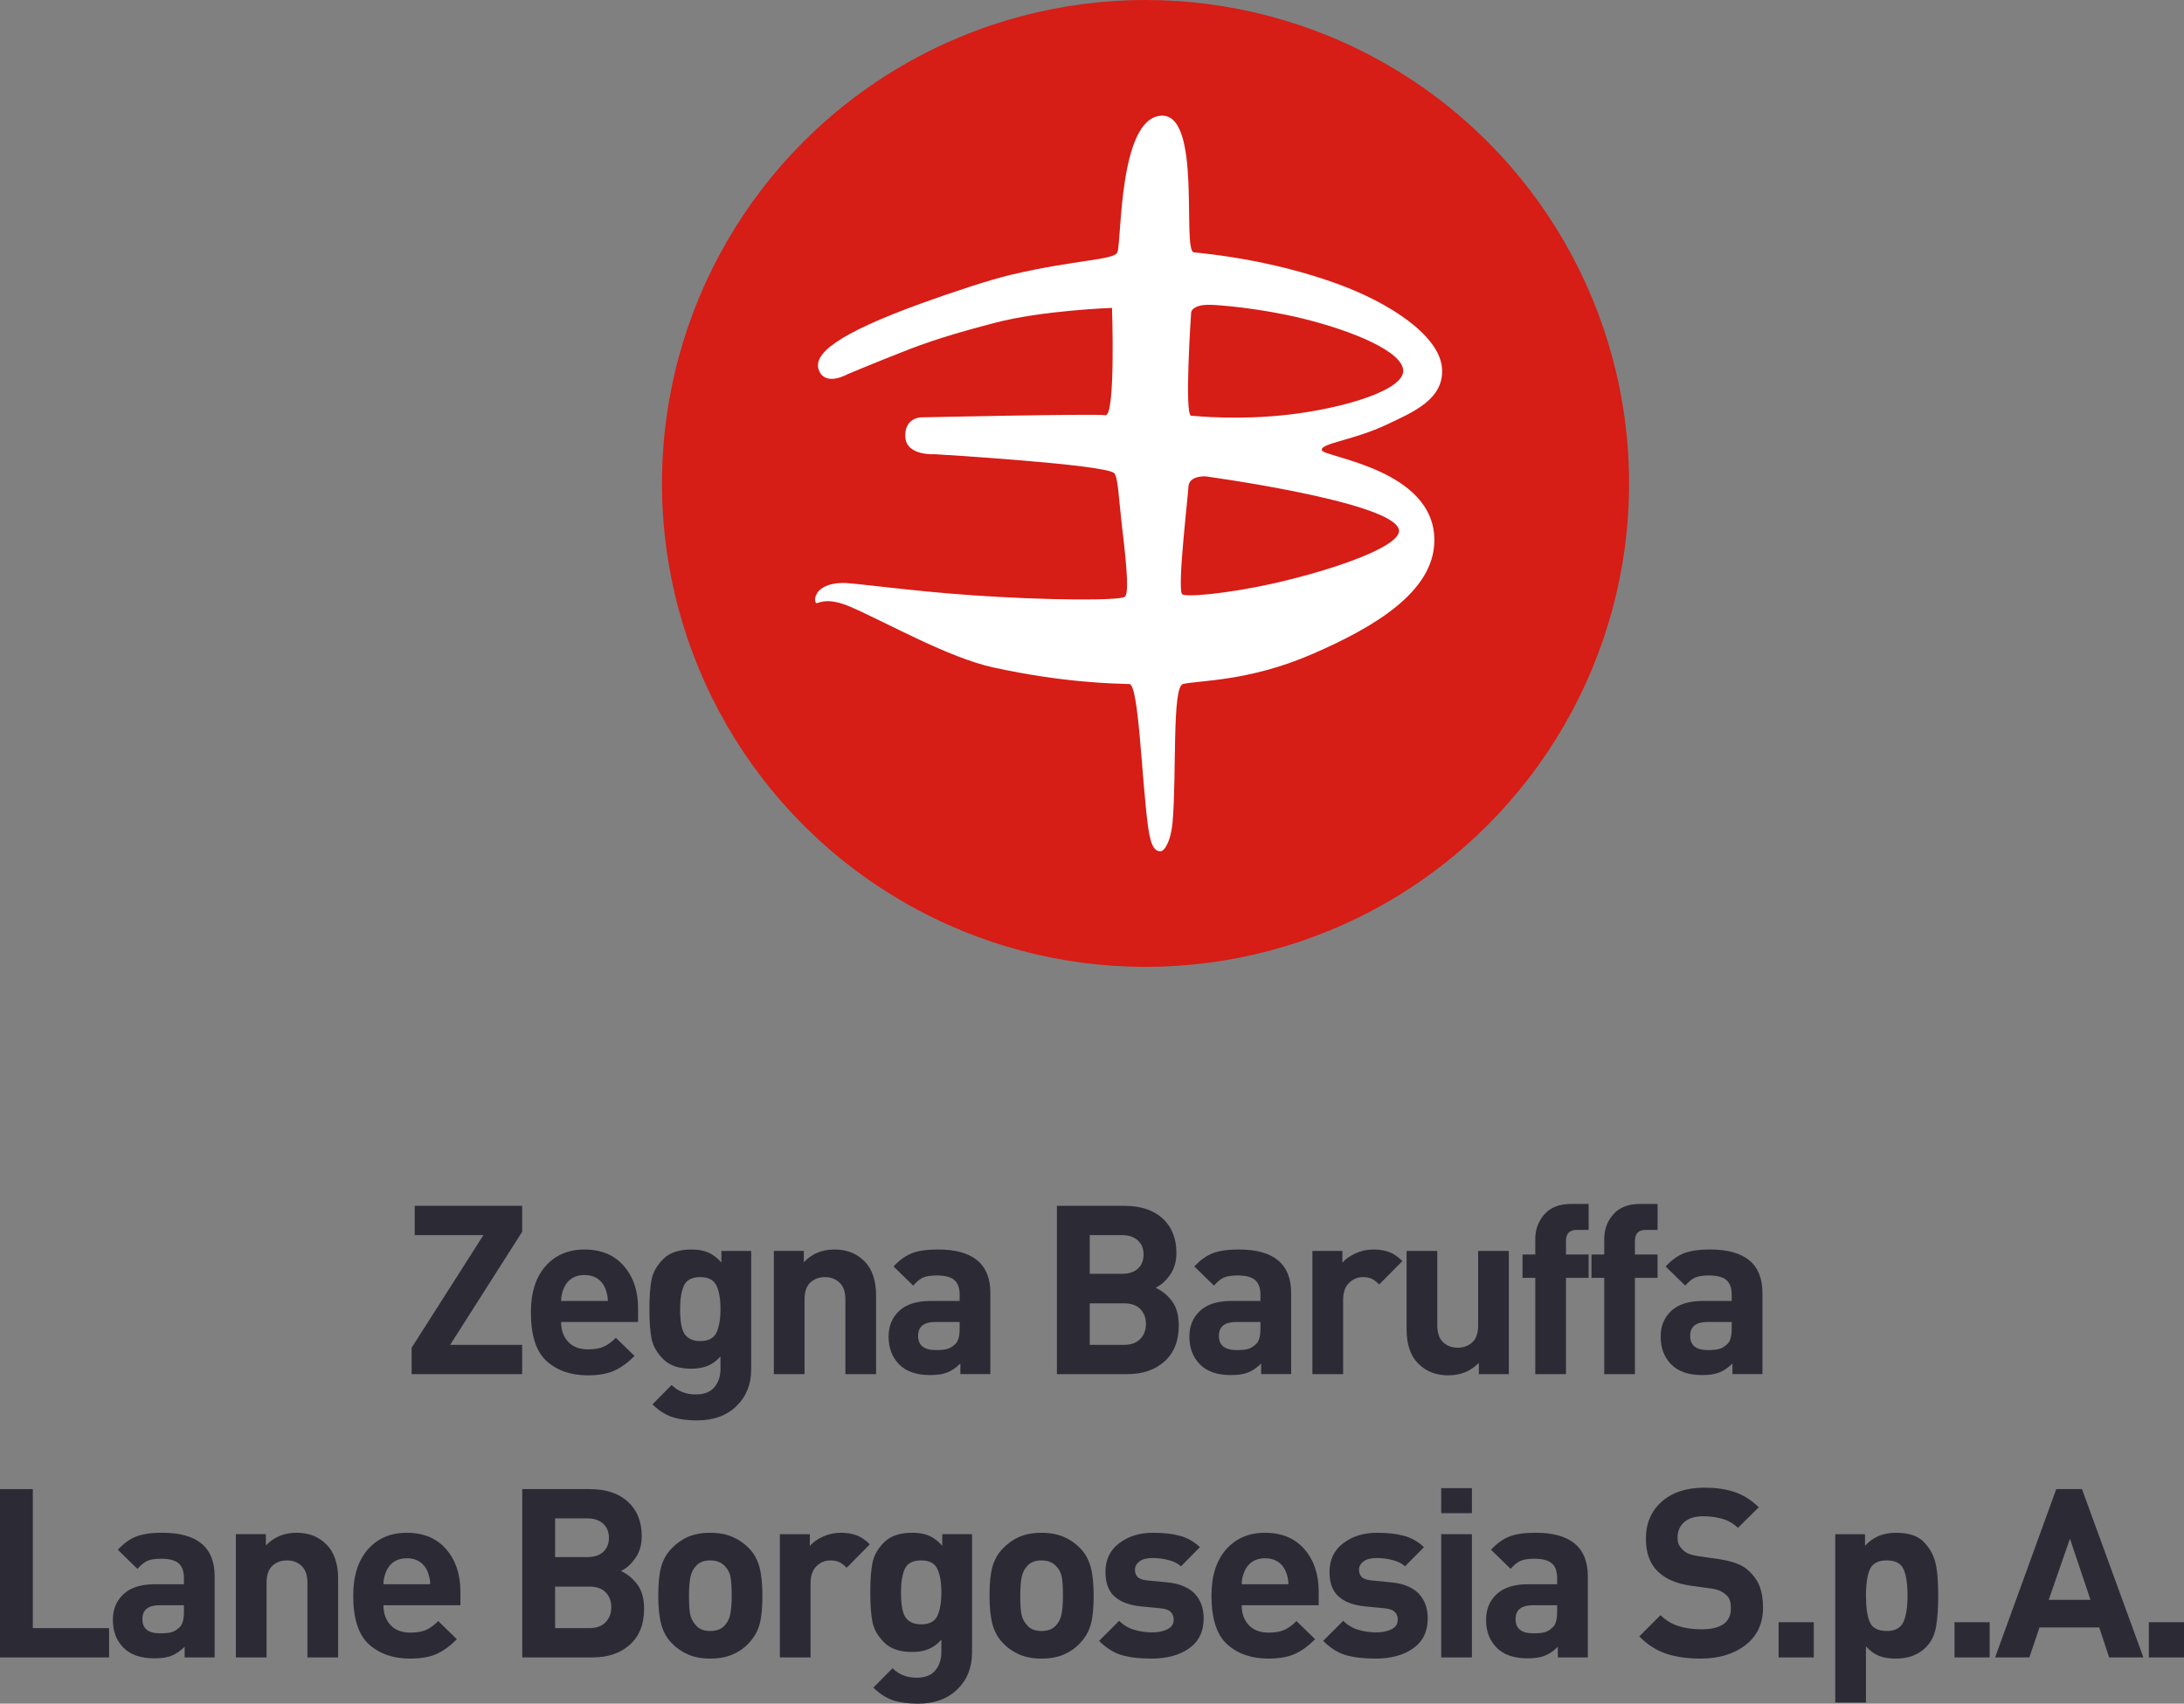
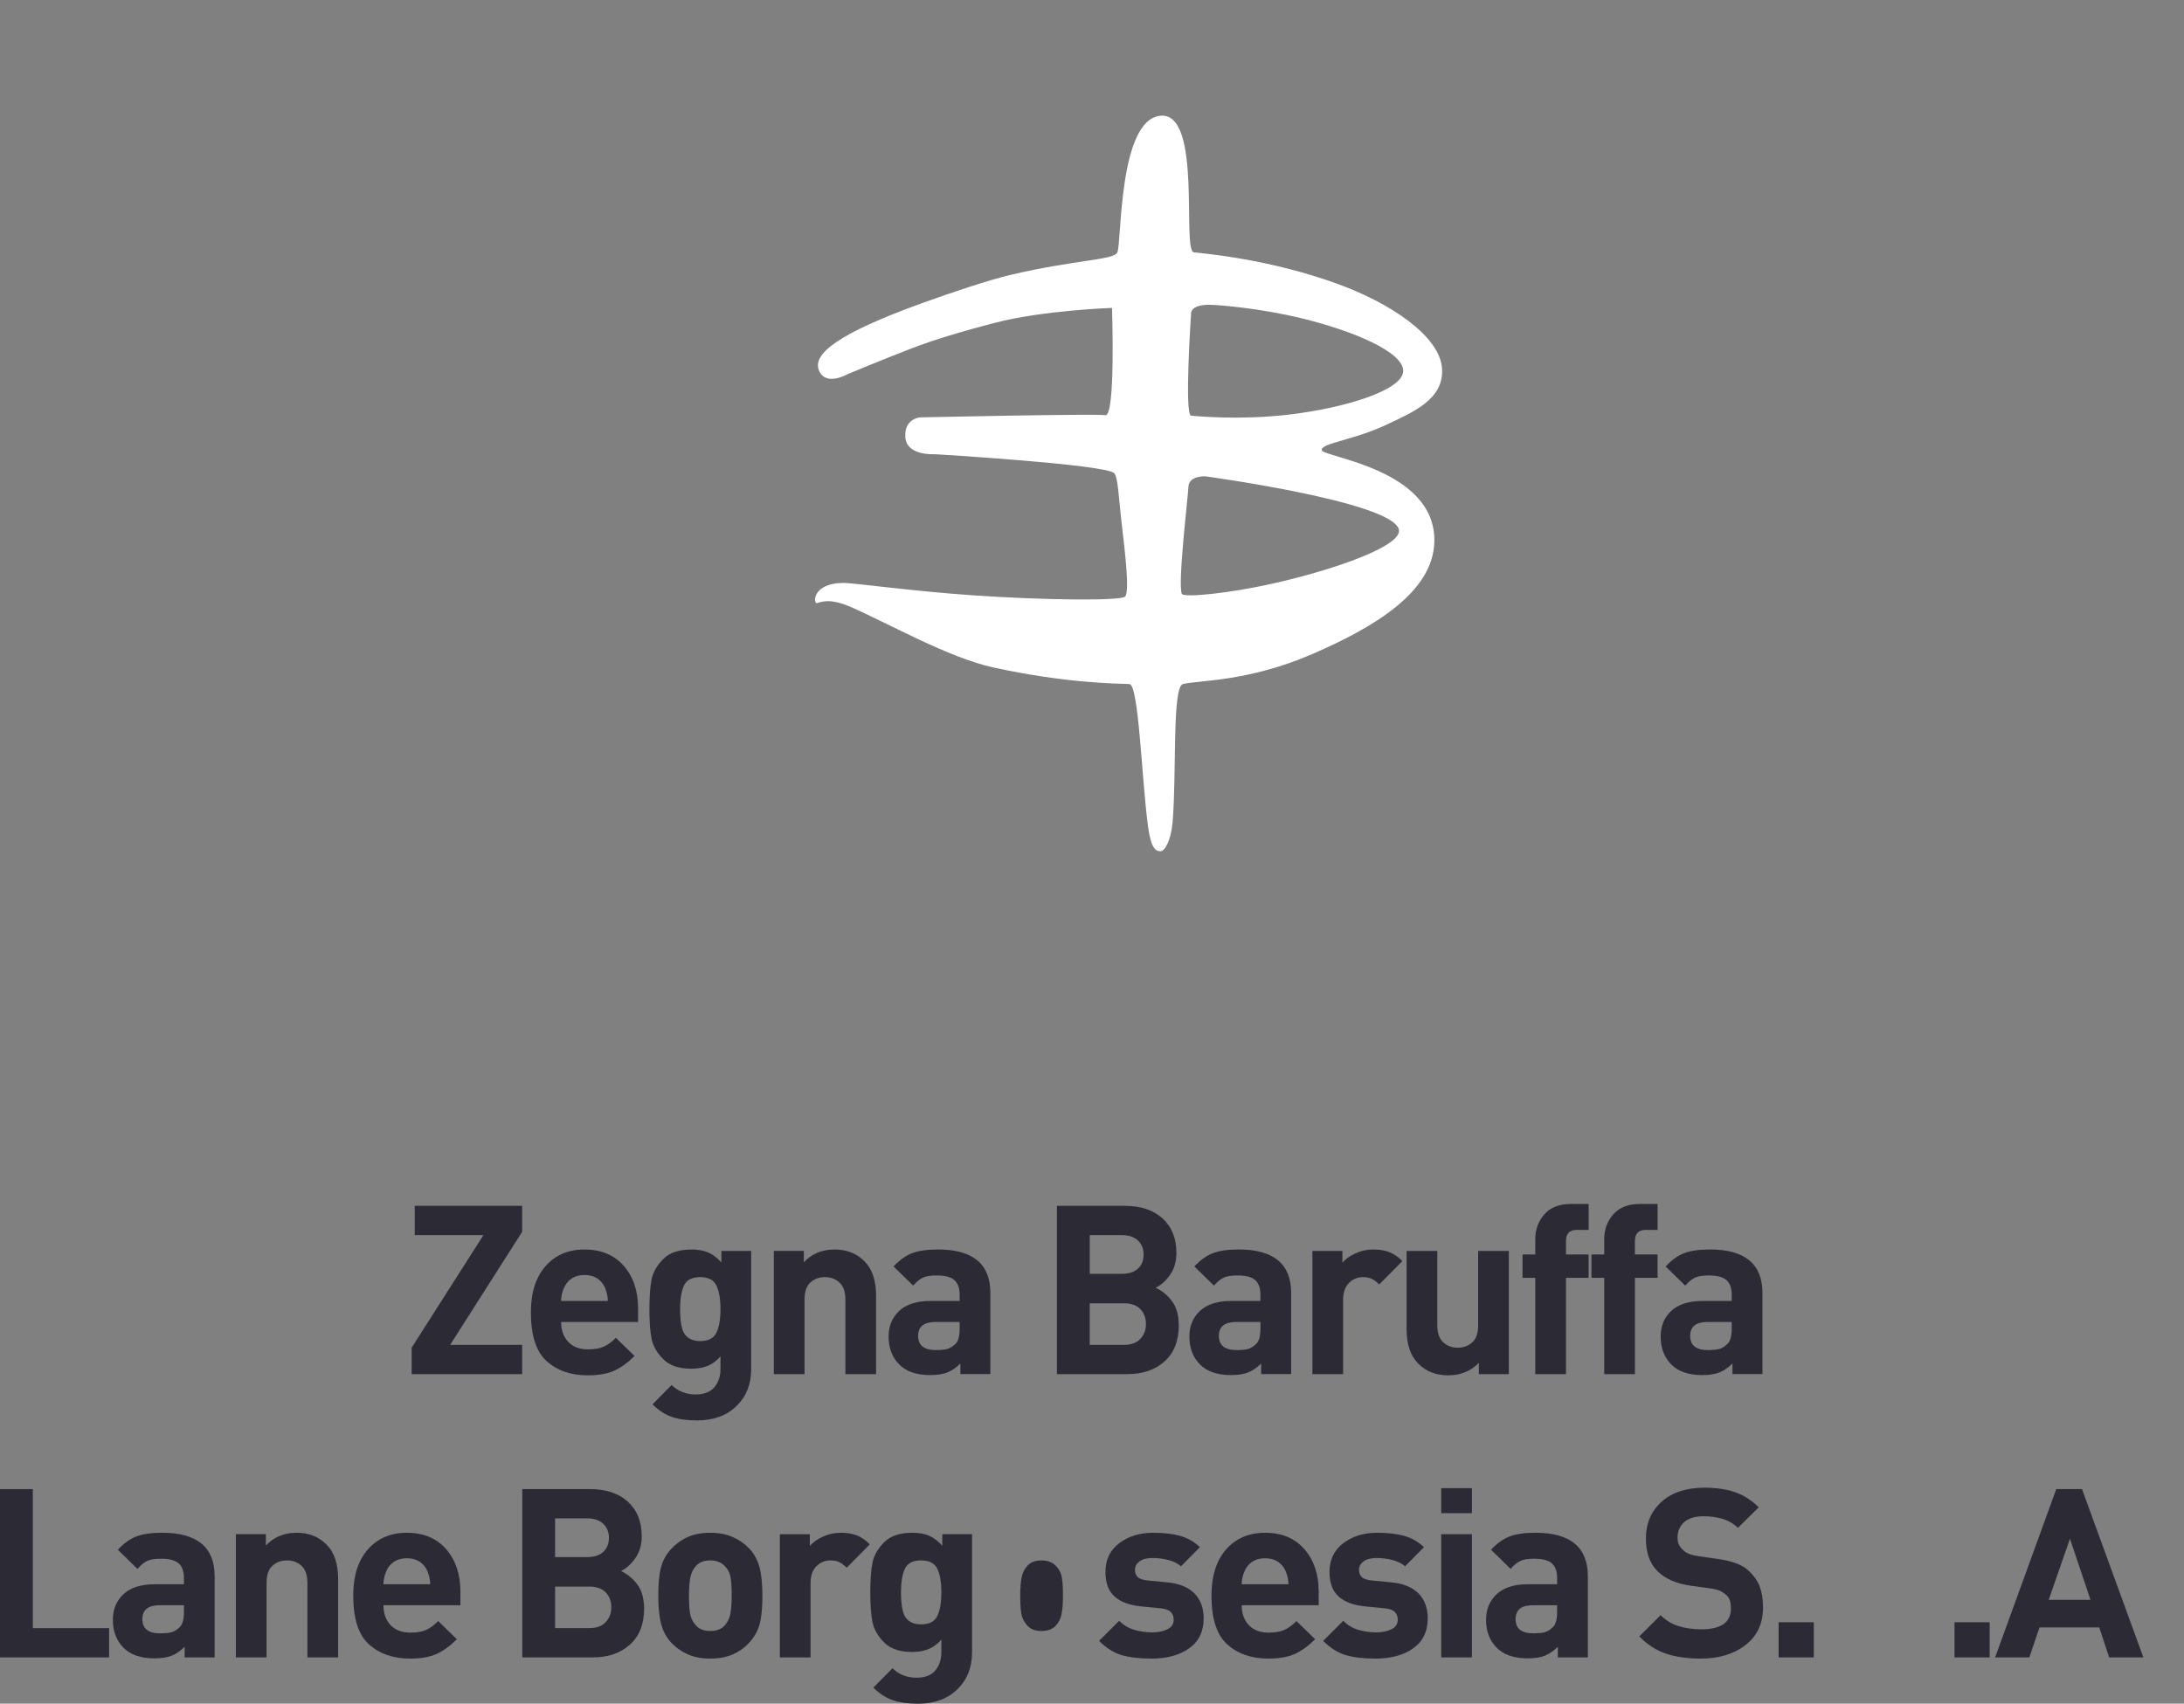
<svg xmlns="http://www.w3.org/2000/svg" xmlns:ns1="http://sodipodi.sourceforge.net/DTD/sodipodi-0.dtd" xmlns:ns2="http://www.inkscape.org/namespaces/inkscape" version="1.1" id="Layer_1" x="0px" y="0px" width="199.565" height="155.711" viewBox="0 0 199.565 155.711" enable-background="new 0 0 283.444 234.437" xml:space="preserve" ns1:docname="Logo_Zegna_Baruffa.svg">
  <rect x="0" y="0" width="199.565" height="155.711" fill="#808080" stroke="none" />
  <defs id="defs34" />
  <ns1:namedview id="namedview34" pagecolor="#ffffff" bordercolor="#000000" borderopacity="0.25" ns2:showpageshadow="2" ns2:pageopacity="0.0" ns2:pagecheckerboard="0" ns2:deskcolor="#d1d1d1" />
  <g id="g34" transform="translate(-39.597,-30.005)">
    <g id="g32">
      <path fill="#2c2a35" d="m 77.212,155.597 v -2.416 l 6.559,-10.291 h -6.278 v -2.676 h 9.816 v 2.373 l -6.58,10.335 h 6.58 v 2.675 z" id="path1" />
      <path fill="#2c2a35" d="m 90.869,150.83 c 0,0.748 0.216,1.352 0.647,1.813 0.431,0.461 1.036,0.69 1.813,0.69 0.575,0 1.046,-0.079 1.413,-0.237 0.367,-0.158 0.744,-0.432 1.132,-0.82 l 1.705,1.662 c -0.619,0.618 -1.241,1.067 -1.866,1.348 -0.625,0.281 -1.428,0.421 -2.406,0.421 -1.539,0 -2.791,-0.432 -3.754,-1.294 -0.964,-0.863 -1.445,-2.352 -1.445,-4.467 0,-1.797 0.445,-3.203 1.337,-4.218 0.892,-1.014 2.078,-1.521 3.56,-1.521 1.524,0 2.722,0.5 3.592,1.499 0.87,1 1.305,2.29 1.305,3.872 v 1.252 z m 4.013,-3.129 c -0.159,-0.359 -0.396,-0.643 -0.712,-0.852 -0.316,-0.209 -0.705,-0.313 -1.165,-0.313 -0.46,0 -0.849,0.104 -1.165,0.313 -0.317,0.209 -0.558,0.507 -0.723,0.896 -0.166,0.388 -0.249,0.776 -0.249,1.165 h 4.272 c 0.001,-0.389 -0.086,-0.791 -0.258,-1.209 z" id="path2" />
      <path fill="#2c2a35" d="m 103.296,159.827 c -0.906,0 -1.669,-0.104 -2.287,-0.313 -0.619,-0.209 -1.215,-0.593 -1.791,-1.154 l 1.748,-1.769 c 0.589,0.575 1.323,0.862 2.201,0.862 0.776,0 1.348,-0.223 1.715,-0.668 0.367,-0.446 0.55,-1 0.55,-1.662 v -1.143 c -0.359,0.402 -0.751,0.689 -1.176,0.863 -0.424,0.172 -0.924,0.258 -1.5,0.258 -1.122,0 -1.971,-0.287 -2.546,-0.862 -0.575,-0.575 -0.931,-1.19 -1.068,-1.845 -0.137,-0.655 -0.205,-1.571 -0.205,-2.751 0,-1.15 0.068,-2.057 0.205,-2.718 0.137,-0.662 0.493,-1.281 1.068,-1.855 0.575,-0.576 1.431,-0.863 2.567,-0.863 0.604,0 1.115,0.09 1.532,0.27 0.417,0.18 0.82,0.485 1.208,0.917 v -1.058 h 2.718 v 10.83 c 0,1.367 -0.45,2.485 -1.348,3.355 -0.898,0.87 -2.095,1.306 -3.591,1.306 z m 0.28,-13.097 c -0.748,0 -1.24,0.256 -1.478,0.767 -0.238,0.511 -0.356,1.226 -0.356,2.146 0,1.194 0.154,1.981 0.464,2.362 0.309,0.381 0.766,0.572 1.37,0.572 0.748,0 1.244,-0.26 1.489,-0.777 0.245,-0.517 0.367,-1.236 0.367,-2.157 0,-0.906 -0.122,-1.618 -0.367,-2.136 -0.245,-0.518 -0.741,-0.777 -1.489,-0.777 z" id="path3" />
      <path fill="#2c2a35" d="m 116.845,155.597 v -6.813 c 0,-0.706 -0.18,-1.225 -0.54,-1.557 -0.36,-0.332 -0.798,-0.498 -1.316,-0.498 -0.532,0 -0.979,0.163 -1.338,0.487 -0.359,0.324 -0.539,0.847 -0.539,1.567 v 6.813 h -2.805 v -11.262 h 2.74 v 1.035 c 0.733,-0.775 1.668,-1.164 2.805,-1.164 0.546,0 1.046,0.086 1.5,0.26 0.453,0.172 0.863,0.442 1.23,0.811 0.367,0.367 0.636,0.814 0.809,1.34 0.172,0.525 0.259,1.121 0.259,1.783 v 7.197 h -2.805 z" id="path4" />
      <path fill="#2c2a35" d="m 127.352,155.597 v -0.971 c -0.388,0.381 -0.784,0.652 -1.187,0.814 -0.403,0.162 -0.928,0.243 -1.575,0.243 -1.251,0 -2.197,-0.327 -2.837,-0.981 -0.64,-0.654 -0.96,-1.5 -0.96,-2.535 0,-0.963 0.323,-1.748 0.971,-2.352 0.647,-0.604 1.604,-0.906 2.87,-0.906 h 2.653 v -0.561 c 0,-0.619 -0.162,-1.068 -0.485,-1.35 -0.323,-0.279 -0.859,-0.42 -1.607,-0.42 -0.546,0 -0.963,0.064 -1.251,0.193 -0.288,0.13 -0.59,0.375 -0.906,0.734 l -1.791,-1.748 c 0.546,-0.59 1.114,-0.996 1.704,-1.219 0.59,-0.223 1.374,-0.334 2.352,-0.334 3.193,0 4.79,1.326 4.79,3.977 v 7.414 h -2.741 z m -0.065,-4.767 h -2.222 c -1.05,0 -1.575,0.424 -1.575,1.273 0,0.863 0.539,1.294 1.618,1.294 0.445,0 0.791,-0.032 1.036,-0.097 0.244,-0.064 0.496,-0.219 0.755,-0.465 0.259,-0.244 0.388,-0.711 0.388,-1.402 z" id="path5" />
      <path fill="#2c2a35" d="m 142.605,155.597 h -6.43 v -15.383 h 6.171 c 1.48,0 2.643,0.385 3.484,1.154 0.841,0.769 1.262,1.824 1.262,3.161 0,0.776 -0.194,1.442 -0.582,1.995 -0.389,0.555 -0.828,0.947 -1.316,1.176 0.59,0.275 1.09,0.686 1.5,1.234 0.409,0.547 0.614,1.291 0.614,2.228 0,1.399 -0.432,2.488 -1.294,3.267 -0.863,0.779 -2,1.168 -3.409,1.168 z m -0.497,-12.707 h -2.934 v 3.538 h 2.934 c 0.633,0 1.123,-0.157 1.468,-0.475 0.345,-0.315 0.518,-0.747 0.518,-1.294 0,-0.532 -0.177,-0.961 -0.528,-1.284 -0.354,-0.323 -0.839,-0.485 -1.458,-0.485 z m 0.195,6.235 h -3.129 v 3.797 h 3.129 c 0.646,0 1.143,-0.181 1.488,-0.542 0.345,-0.361 0.518,-0.817 0.518,-1.367 0,-0.55 -0.169,-1.002 -0.507,-1.356 -0.339,-0.355 -0.838,-0.532 -1.499,-0.532 z" id="path6" />
      <path fill="#2c2a35" d="m 154.837,155.597 v -0.971 c -0.388,0.381 -0.784,0.652 -1.187,0.814 -0.403,0.162 -0.928,0.243 -1.575,0.243 -1.251,0 -2.197,-0.327 -2.837,-0.981 -0.641,-0.654 -0.96,-1.5 -0.96,-2.535 0,-0.963 0.323,-1.748 0.971,-2.352 0.647,-0.604 1.604,-0.906 2.87,-0.906 h 2.652 v -0.561 c 0,-0.619 -0.161,-1.068 -0.484,-1.35 -0.324,-0.279 -0.859,-0.42 -1.607,-0.42 -0.547,0 -0.964,0.064 -1.252,0.193 -0.287,0.13 -0.59,0.375 -0.906,0.734 l -1.79,-1.748 c 0.546,-0.59 1.114,-0.996 1.704,-1.219 0.59,-0.223 1.373,-0.334 2.352,-0.334 3.193,0 4.79,1.326 4.79,3.977 v 7.414 h -2.741 z m -0.065,-4.767 h -2.222 c -1.05,0 -1.575,0.424 -1.575,1.273 0,0.863 0.539,1.294 1.619,1.294 0.445,0 0.79,-0.032 1.035,-0.097 0.244,-0.064 0.496,-0.219 0.755,-0.465 0.259,-0.244 0.388,-0.711 0.388,-1.402 z" id="path7" />
      <path fill="#2c2a35" d="m 165.625,147.4 c -0.23,-0.23 -0.453,-0.4 -0.669,-0.508 -0.216,-0.108 -0.489,-0.162 -0.82,-0.162 -0.488,0 -0.913,0.178 -1.272,0.53 -0.359,0.354 -0.539,0.868 -0.539,1.546 v 6.791 h -2.805 v -11.262 h 2.739 v 1.079 c 0.273,-0.331 0.67,-0.615 1.188,-0.853 0.518,-0.238 1.064,-0.355 1.639,-0.355 0.562,0 1.047,0.079 1.457,0.236 0.41,0.159 0.809,0.432 1.197,0.82 z" id="path8" />
      <path fill="#2c2a35" d="m 174.729,155.597 v -1.035 c -0.733,0.763 -1.668,1.144 -2.805,1.144 -0.547,0 -1.047,-0.087 -1.5,-0.259 -0.453,-0.173 -0.862,-0.442 -1.229,-0.809 -0.367,-0.367 -0.637,-0.813 -0.81,-1.338 -0.173,-0.525 -0.259,-1.119 -0.259,-1.78 v -7.185 h 2.805 v 6.797 c 0,0.704 0.18,1.223 0.539,1.553 0.359,0.331 0.799,0.496 1.316,0.496 0.531,0 0.978,-0.162 1.338,-0.485 0.359,-0.323 0.539,-0.845 0.539,-1.563 v -6.797 h 2.805 v 11.262 h -2.739 z" id="path9" />
      <path fill="#2c2a35" d="m 182.69,146.795 v 8.802 h -2.805 v -8.802 h -1.165 v -2.136 h 1.165 v -1.402 c 0,-0.877 0.277,-1.633 0.831,-2.266 0.554,-0.633 1.37,-0.949 2.448,-0.949 h 1.597 v 2.373 h -1.101 c -0.646,0 -0.971,0.338 -0.971,1.014 v 1.23 h 2.071 v 2.136 z" id="path10" />
      <path fill="#2c2a35" d="m 188.991,146.795 v 8.802 h -2.806 v -8.802 h -1.165 v -2.136 h 1.165 v -1.402 c 0,-0.877 0.276,-1.633 0.831,-2.266 0.553,-0.633 1.369,-0.949 2.449,-0.949 h 1.596 v 2.373 h -1.1 c -0.648,0 -0.971,0.338 -0.971,1.014 v 1.23 h 2.07 v 2.136 z" id="path11" />
      <path fill="#2c2a35" d="m 197.901,155.597 v -0.971 c -0.389,0.381 -0.785,0.652 -1.188,0.814 -0.403,0.162 -0.928,0.243 -1.574,0.243 -1.252,0 -2.197,-0.327 -2.838,-0.981 -0.64,-0.654 -0.959,-1.5 -0.959,-2.535 0,-0.963 0.322,-1.748 0.971,-2.352 0.646,-0.604 1.604,-0.906 2.869,-0.906 h 2.653 v -0.561 c 0,-0.619 -0.161,-1.068 -0.485,-1.35 -0.323,-0.279 -0.859,-0.42 -1.607,-0.42 -0.547,0 -0.963,0.064 -1.251,0.193 -0.288,0.13 -0.59,0.375 -0.906,0.734 l -1.79,-1.748 c 0.546,-0.59 1.113,-0.996 1.703,-1.219 0.59,-0.223 1.374,-0.334 2.352,-0.334 3.193,0 4.791,1.326 4.791,3.977 v 7.414 h -2.741 z m -0.066,-4.767 h -2.222 c -1.051,0 -1.575,0.424 -1.575,1.273 0,0.863 0.539,1.294 1.618,1.294 0.445,0 0.791,-0.032 1.035,-0.097 0.244,-0.065 0.496,-0.219 0.756,-0.465 0.258,-0.244 0.388,-0.711 0.388,-1.402 z" id="path12" />
      <path fill="#2c2a35" d="m 39.597,181.488 v -15.383 h 2.999 v 12.707 h 6.969 v 2.676 z" id="path13" />
      <path fill="#2c2a35" d="m 56.469,181.488 v -0.971 c -0.388,0.38 -0.784,0.651 -1.187,0.813 -0.403,0.162 -0.928,0.243 -1.575,0.243 -1.251,0 -2.197,-0.327 -2.837,-0.982 -0.64,-0.654 -0.96,-1.498 -0.96,-2.534 0,-0.964 0.323,-1.747 0.971,-2.352 0.648,-0.605 1.604,-0.906 2.87,-0.906 h 2.653 v -0.562 c 0,-0.617 -0.162,-1.067 -0.485,-1.348 -0.323,-0.281 -0.859,-0.421 -1.607,-0.421 -0.546,0 -0.963,0.064 -1.251,0.194 -0.288,0.129 -0.59,0.374 -0.906,0.733 l -1.791,-1.747 c 0.546,-0.59 1.114,-0.996 1.704,-1.22 0.59,-0.223 1.374,-0.335 2.352,-0.335 3.193,0 4.79,1.326 4.79,3.979 v 7.414 h -2.741 z m -0.065,-4.769 h -2.222 c -1.05,0 -1.575,0.425 -1.575,1.272 0,0.863 0.539,1.295 1.618,1.295 0.445,0 0.791,-0.032 1.036,-0.098 0.244,-0.064 0.496,-0.219 0.755,-0.463 0.259,-0.244 0.388,-0.713 0.388,-1.402 z" id="path14" />
      <path fill="#2c2a35" d="m 67.688,181.488 v -6.813 c 0,-0.707 -0.18,-1.227 -0.54,-1.558 -0.36,-0.331 -0.798,-0.497 -1.316,-0.497 -0.532,0 -0.979,0.162 -1.338,0.486 -0.359,0.324 -0.539,0.848 -0.539,1.568 v 6.813 H 61.15 v -11.263 h 2.74 v 1.036 c 0.733,-0.777 1.668,-1.166 2.805,-1.166 0.546,0 1.046,0.088 1.5,0.26 0.453,0.174 0.863,0.443 1.23,0.811 0.367,0.367 0.636,0.814 0.809,1.341 0.172,0.526 0.259,1.12 0.259,1.783 v 7.198 h -2.805 z" id="path15" />
      <path fill="#2c2a35" d="m 74.635,176.719 c 0,0.748 0.216,1.353 0.647,1.813 0.431,0.46 1.036,0.69 1.813,0.69 0.575,0 1.046,-0.079 1.413,-0.237 0.367,-0.158 0.744,-0.432 1.132,-0.819 l 1.705,1.66 c -0.619,0.619 -1.241,1.068 -1.866,1.349 -0.625,0.281 -1.428,0.421 -2.406,0.421 -1.539,0 -2.791,-0.432 -3.754,-1.295 -0.964,-0.862 -1.445,-2.352 -1.445,-4.465 0,-1.799 0.445,-3.205 1.337,-4.219 0.892,-1.014 2.078,-1.521 3.56,-1.521 1.524,0 2.722,0.5 3.592,1.5 0.87,1 1.305,2.291 1.305,3.873 v 1.251 h -7.033 z m 4.013,-3.128 c -0.159,-0.359 -0.396,-0.645 -0.712,-0.853 -0.316,-0.208 -0.705,-0.313 -1.165,-0.313 -0.46,0 -0.849,0.105 -1.165,0.313 -0.317,0.208 -0.558,0.507 -0.723,0.896 -0.166,0.389 -0.249,0.776 -0.249,1.165 h 4.272 c 10e-4,-0.388 -0.086,-0.791 -0.258,-1.208 z" id="path16" />
      <path fill="#2c2a35" d="m 93.75,181.488 h -6.43 v -15.383 h 6.17 c 1.481,0 2.643,0.385 3.484,1.154 0.842,0.77 1.262,1.822 1.262,3.16 0,0.777 -0.194,1.442 -0.583,1.996 -0.389,0.554 -0.827,0.945 -1.316,1.176 0.589,0.273 1.089,0.685 1.5,1.232 0.41,0.549 0.615,1.291 0.615,2.229 0,1.398 -0.432,2.488 -1.294,3.268 -0.863,0.778 -1.999,1.168 -3.408,1.168 z M 93.253,168.78 h -2.934 v 3.538 h 2.934 c 0.633,0 1.122,-0.158 1.467,-0.475 0.345,-0.317 0.518,-0.748 0.518,-1.295 0,-0.531 -0.176,-0.959 -0.528,-1.283 -0.353,-0.324 -0.838,-0.485 -1.457,-0.485 z m 0.195,6.235 H 90.32 v 3.797 h 3.128 c 0.647,0 1.144,-0.181 1.489,-0.543 0.345,-0.361 0.518,-0.816 0.518,-1.366 0,-0.55 -0.169,-1.001 -0.507,-1.356 -0.339,-0.354 -0.839,-0.532 -1.5,-0.532 z" id="path17" />
      <path fill="#2c2a35" d="m 107.989,180.214 c -0.388,0.418 -0.87,0.752 -1.445,1.004 -0.576,0.251 -1.259,0.377 -2.05,0.377 -0.776,0 -1.453,-0.126 -2.028,-0.377 -0.576,-0.252 -1.083,-0.607 -1.521,-1.068 -0.439,-0.461 -0.748,-1.025 -0.928,-1.693 -0.18,-0.67 -0.27,-1.543 -0.27,-2.621 0,-1.107 0.086,-1.979 0.259,-2.611 0.172,-0.633 0.481,-1.187 0.928,-1.661 0.445,-0.475 0.953,-0.838 1.521,-1.089 0.568,-0.252 1.248,-0.379 2.039,-0.379 0.777,0 1.457,0.127 2.039,0.379 0.583,0.251 1.093,0.607 1.532,1.067 0.438,0.46 0.748,1.024 0.928,1.693 0.18,0.669 0.27,1.536 0.27,2.601 0,1.121 -0.086,1.998 -0.259,2.631 -0.174,0.633 -0.512,1.216 -1.015,1.747 z m -2.179,-7.097 c -0.331,-0.331 -0.77,-0.496 -1.316,-0.496 -0.532,0 -0.946,0.146 -1.24,0.441 -0.295,0.295 -0.486,0.662 -0.572,1.101 -0.086,0.438 -0.129,0.996 -0.129,1.673 0,0.905 0.05,1.531 0.151,1.877 0.101,0.345 0.291,0.657 0.572,0.938 0.28,0.281 0.687,0.421 1.219,0.421 0.546,0 0.967,-0.147 1.262,-0.442 0.294,-0.295 0.485,-0.661 0.572,-1.1 0.086,-0.439 0.129,-1.004 0.129,-1.693 0,-0.734 -0.036,-1.299 -0.108,-1.694 -0.073,-0.397 -0.253,-0.739 -0.54,-1.026 z" id="path18" />
      <path fill="#2c2a35" d="m 116.964,173.289 c -0.23,-0.229 -0.453,-0.398 -0.669,-0.507 -0.216,-0.109 -0.489,-0.161 -0.82,-0.161 -0.489,0 -0.914,0.176 -1.273,0.529 -0.359,0.353 -0.539,0.869 -0.539,1.547 v 6.791 h -2.805 v -11.263 h 2.74 v 1.079 c 0.273,-0.331 0.669,-0.615 1.187,-0.853 0.518,-0.237 1.064,-0.356 1.64,-0.356 0.561,0 1.046,0.08 1.457,0.238 0.41,0.158 0.809,0.432 1.197,0.819 z" id="path19" />
      <path fill="#2c2a35" d="m 123.479,185.716 c -0.906,0 -1.669,-0.105 -2.287,-0.313 -0.619,-0.209 -1.215,-0.594 -1.791,-1.154 l 1.748,-1.77 c 0.589,0.575 1.323,0.863 2.201,0.863 0.776,0 1.348,-0.224 1.715,-0.67 0.367,-0.445 0.55,-0.999 0.55,-1.66 v -1.145 c -0.359,0.403 -0.751,0.691 -1.176,0.863 -0.424,0.173 -0.924,0.26 -1.5,0.26 -1.122,0 -1.971,-0.288 -2.546,-0.863 -0.575,-0.575 -0.931,-1.19 -1.068,-1.845 -0.137,-0.655 -0.205,-1.571 -0.205,-2.751 0,-1.15 0.068,-2.057 0.205,-2.719 0.137,-0.661 0.493,-1.279 1.068,-1.855 0.575,-0.574 1.431,-0.863 2.567,-0.863 0.604,0 1.115,0.091 1.532,0.271 0.417,0.18 0.82,0.485 1.208,0.917 v -1.058 h 2.718 v 10.831 c 0,1.366 -0.45,2.484 -1.348,3.354 -0.898,0.872 -2.095,1.307 -3.591,1.307 z m 0.281,-13.095 c -0.748,0 -1.24,0.255 -1.478,0.766 -0.238,0.511 -0.356,1.227 -0.356,2.146 0,1.193 0.154,1.981 0.464,2.362 0.309,0.382 0.766,0.571 1.37,0.571 0.748,0 1.244,-0.258 1.489,-0.775 0.245,-0.519 0.367,-1.237 0.367,-2.158 0,-0.906 -0.122,-1.618 -0.367,-2.136 -0.245,-0.519 -0.741,-0.776 -1.489,-0.776 z" id="path20" />
-       <path fill="#2c2a35" d="m 138.258,180.214 c -0.388,0.418 -0.87,0.752 -1.445,1.004 -0.576,0.251 -1.259,0.377 -2.05,0.377 -0.776,0 -1.453,-0.126 -2.028,-0.377 -0.576,-0.252 -1.083,-0.607 -1.521,-1.068 -0.439,-0.461 -0.748,-1.025 -0.928,-1.693 -0.18,-0.67 -0.27,-1.543 -0.27,-2.621 0,-1.107 0.086,-1.979 0.259,-2.611 0.172,-0.633 0.481,-1.187 0.928,-1.661 0.445,-0.475 0.953,-0.838 1.521,-1.089 0.568,-0.252 1.248,-0.379 2.039,-0.379 0.777,0 1.457,0.127 2.039,0.379 0.583,0.251 1.093,0.607 1.532,1.067 0.438,0.46 0.748,1.024 0.928,1.693 0.18,0.669 0.27,1.536 0.27,2.601 0,1.121 -0.086,1.998 -0.259,2.631 -0.174,0.633 -0.512,1.216 -1.015,1.747 z m -2.179,-7.097 c -0.331,-0.331 -0.77,-0.496 -1.316,-0.496 -0.532,0 -0.946,0.146 -1.24,0.441 -0.295,0.295 -0.486,0.662 -0.572,1.101 -0.086,0.438 -0.129,0.996 -0.129,1.673 0,0.905 0.05,1.531 0.151,1.877 0.101,0.345 0.291,0.657 0.572,0.938 0.28,0.281 0.687,0.421 1.219,0.421 0.546,0 0.967,-0.147 1.262,-0.442 0.294,-0.295 0.485,-0.661 0.572,-1.1 0.086,-0.439 0.129,-1.004 0.129,-1.693 0,-0.734 -0.036,-1.299 -0.108,-1.694 -0.073,-0.397 -0.253,-0.739 -0.54,-1.026 z" id="path21" />
+       <path fill="#2c2a35" d="m 138.258,180.214 z m -2.179,-7.097 c -0.331,-0.331 -0.77,-0.496 -1.316,-0.496 -0.532,0 -0.946,0.146 -1.24,0.441 -0.295,0.295 -0.486,0.662 -0.572,1.101 -0.086,0.438 -0.129,0.996 -0.129,1.673 0,0.905 0.05,1.531 0.151,1.877 0.101,0.345 0.291,0.657 0.572,0.938 0.28,0.281 0.687,0.421 1.219,0.421 0.546,0 0.967,-0.147 1.262,-0.442 0.294,-0.295 0.485,-0.661 0.572,-1.1 0.086,-0.439 0.129,-1.004 0.129,-1.693 0,-0.734 -0.036,-1.299 -0.108,-1.694 -0.073,-0.397 -0.253,-0.739 -0.54,-1.026 z" id="path21" />
      <path fill="#2c2a35" d="m 144.817,181.595 c -1.079,0 -1.982,-0.104 -2.708,-0.313 -0.727,-0.209 -1.421,-0.645 -2.082,-1.306 l 1.834,-1.834 c 0.402,0.403 0.87,0.68 1.402,0.831 0.532,0.15 1.063,0.227 1.597,0.227 0.547,0 1.014,-0.094 1.402,-0.281 0.389,-0.186 0.582,-0.48 0.582,-0.884 0,-0.288 -0.09,-0.521 -0.27,-0.701 -0.18,-0.18 -0.485,-0.292 -0.917,-0.335 l -1.769,-0.172 c -1.064,-0.102 -1.877,-0.399 -2.438,-0.896 -0.562,-0.496 -0.841,-1.247 -0.841,-2.254 0,-1.122 0.42,-1.999 1.262,-2.633 0.842,-0.632 1.866,-0.949 3.074,-0.949 0.979,0 1.805,0.094 2.481,0.281 0.676,0.188 1.28,0.532 1.812,1.035 l -1.726,1.748 c -0.288,-0.26 -0.669,-0.449 -1.144,-0.572 -0.475,-0.121 -0.963,-0.184 -1.467,-0.184 -0.518,0 -0.914,0.105 -1.187,0.313 -0.273,0.208 -0.41,0.464 -0.41,0.766 0,0.259 0.079,0.476 0.237,0.647 0.158,0.171 0.467,0.28 0.928,0.324 l 1.77,0.172 c 1.093,0.102 1.924,0.436 2.492,1.004 0.567,0.568 0.852,1.334 0.852,2.297 0,1.194 -0.442,2.104 -1.326,2.729 -0.883,0.628 -2.031,0.94 -3.44,0.94 z" id="path22" />
      <path fill="#2c2a35" d="m 153.058,176.719 c 0,0.748 0.216,1.353 0.647,1.813 0.431,0.46 1.035,0.69 1.813,0.69 0.574,0 1.047,-0.079 1.413,-0.237 0.366,-0.158 0.744,-0.432 1.132,-0.819 l 1.705,1.66 c -0.619,0.619 -1.24,1.068 -1.866,1.349 -0.626,0.281 -1.428,0.421 -2.405,0.421 -1.539,0 -2.791,-0.432 -3.754,-1.295 -0.965,-0.862 -1.445,-2.352 -1.445,-4.465 0,-1.799 0.445,-3.205 1.337,-4.219 0.892,-1.014 2.078,-1.521 3.56,-1.521 1.525,0 2.723,0.5 3.593,1.5 0.87,1 1.306,2.291 1.306,3.873 v 1.251 h -7.036 z m 4.013,-3.128 c -0.158,-0.359 -0.396,-0.645 -0.711,-0.853 -0.316,-0.208 -0.705,-0.313 -1.166,-0.313 -0.46,0 -0.849,0.105 -1.164,0.313 -0.317,0.208 -0.559,0.507 -0.723,0.896 -0.166,0.389 -0.249,0.776 -0.249,1.165 h 4.272 c 10e-4,-0.388 -0.086,-0.791 -0.259,-1.208 z" id="path23" />
      <path fill="#2c2a35" d="m 165.291,181.595 c -1.079,0 -1.981,-0.104 -2.708,-0.313 -0.727,-0.209 -1.42,-0.645 -2.082,-1.306 l 1.834,-1.834 c 0.402,0.403 0.871,0.68 1.402,0.831 0.532,0.15 1.064,0.227 1.598,0.227 0.546,0 1.014,-0.094 1.402,-0.281 0.388,-0.186 0.582,-0.48 0.582,-0.884 0,-0.288 -0.09,-0.521 -0.27,-0.701 -0.18,-0.18 -0.486,-0.292 -0.918,-0.335 l -1.769,-0.172 c -1.064,-0.102 -1.877,-0.399 -2.438,-0.896 -0.561,-0.496 -0.841,-1.247 -0.841,-2.254 0,-1.122 0.421,-1.999 1.263,-2.633 0.841,-0.632 1.865,-0.949 3.074,-0.949 0.978,0 1.805,0.094 2.48,0.281 0.675,0.187 1.28,0.532 1.813,1.035 l -1.727,1.748 c -0.287,-0.26 -0.668,-0.449 -1.143,-0.572 -0.475,-0.121 -0.964,-0.184 -1.467,-0.184 -0.518,0 -0.914,0.105 -1.188,0.313 -0.274,0.208 -0.41,0.464 -0.41,0.766 0,0.259 0.08,0.476 0.238,0.647 0.158,0.171 0.467,0.28 0.928,0.324 l 1.769,0.172 c 1.093,0.102 1.924,0.436 2.492,1.004 0.567,0.568 0.853,1.334 0.853,2.297 0,1.194 -0.443,2.104 -1.327,2.729 -0.884,0.628 -2.031,0.94 -3.44,0.94 z" id="path24" />
      <path fill="#2c2a35" d="m 171.289,168.305 v -2.287 h 2.805 v 2.287 z m 0,13.183 v -11.263 h 2.805 v 11.263 z" id="path25" />
      <path fill="#2c2a35" d="m 181.946,181.488 v -0.971 c -0.388,0.38 -0.783,0.651 -1.186,0.813 -0.403,0.162 -0.928,0.243 -1.576,0.243 -1.25,0 -2.197,-0.327 -2.836,-0.982 -0.641,-0.654 -0.961,-1.498 -0.961,-2.534 0,-0.964 0.324,-1.747 0.971,-2.352 0.648,-0.604 1.604,-0.906 2.87,-0.906 h 2.653 v -0.562 c 0,-0.617 -0.162,-1.067 -0.485,-1.348 -0.323,-0.281 -0.859,-0.421 -1.607,-0.421 -0.546,0 -0.964,0.064 -1.251,0.194 -0.288,0.129 -0.59,0.374 -0.906,0.733 l -1.791,-1.747 c 0.547,-0.59 1.115,-0.996 1.705,-1.22 0.59,-0.223 1.373,-0.335 2.352,-0.335 3.193,0 4.789,1.326 4.789,3.979 v 7.414 h -2.741 z m -0.065,-4.769 h -2.223 c -1.049,0 -1.574,0.425 -1.574,1.272 0,0.863 0.539,1.295 1.618,1.295 0.445,0 0.79,-0.032 1.036,-0.098 0.244,-0.064 0.496,-0.219 0.754,-0.463 0.26,-0.244 0.389,-0.713 0.389,-1.402 z" id="path26" />
      <path fill="#2c2a35" d="m 194.999,181.595 c -1.223,0 -2.279,-0.15 -3.172,-0.453 -0.891,-0.302 -1.703,-0.826 -2.438,-1.574 l 1.941,-1.942 c 0.461,0.46 1.004,0.791 1.629,0.993 0.627,0.201 1.32,0.301 2.082,0.301 1.813,0 2.719,-0.633 2.719,-1.898 0,-0.561 -0.115,-0.949 -0.346,-1.164 -0.229,-0.217 -0.452,-0.371 -0.668,-0.465 -0.216,-0.093 -0.489,-0.162 -0.82,-0.205 l -1.855,-0.258 c -1.309,-0.188 -2.315,-0.629 -3.02,-1.328 -0.705,-0.697 -1.058,-1.686 -1.058,-2.966 0,-1.396 0.478,-2.521 1.435,-3.376 0.957,-0.855 2.262,-1.284 3.916,-1.284 1.078,0 2.01,0.137 2.794,0.409 0.784,0.273 1.507,0.734 2.168,1.381 l -1.898,1.877 c -0.432,-0.402 -0.917,-0.679 -1.456,-0.83 -0.539,-0.15 -1.104,-0.227 -1.693,-0.227 -0.777,0 -1.367,0.18 -1.77,0.539 -0.402,0.36 -0.604,0.828 -0.604,1.402 0,0.23 0.031,0.432 0.096,0.604 0.065,0.173 0.227,0.378 0.486,0.615 0.259,0.237 0.689,0.399 1.295,0.485 l 1.812,0.259 c 1.294,0.187 2.212,0.528 2.751,1.024 0.539,0.496 0.902,1.014 1.09,1.554 0.187,0.54 0.28,1.161 0.28,1.866 0,1.453 -0.532,2.593 -1.597,3.42 -1.065,0.827 -2.431,1.241 -4.099,1.241 z" id="path27" />
      <path fill="#2c2a35" d="m 202.119,181.488 v -3.215 h 3.214 v 3.215 z" id="path28" />
-       <path fill="#2c2a35" d="m 215.559,180.582 c -0.676,0.676 -1.59,1.014 -2.74,1.014 -0.604,0 -1.114,-0.083 -1.531,-0.248 -0.418,-0.165 -0.813,-0.457 -1.187,-0.874 v 5.136 h -2.805 v -15.384 h 2.718 v 1.058 c 0.719,-0.791 1.654,-1.188 2.805,-1.188 1.151,0 1.988,0.264 2.514,0.788 0.525,0.525 0.885,1.126 1.079,1.802 0.194,0.676 0.291,1.726 0.291,3.15 0,1.121 -0.064,2.067 -0.194,2.836 -0.13,0.769 -0.446,1.406 -0.95,1.91 z M 212,172.621 c -0.776,0 -1.288,0.266 -1.532,0.798 -0.244,0.532 -0.366,1.337 -0.366,2.417 0,1.093 0.118,1.905 0.356,2.438 0.236,0.532 0.751,0.798 1.542,0.798 0.763,0 1.269,-0.272 1.521,-0.819 0.252,-0.547 0.378,-1.352 0.378,-2.416 0,-1.08 -0.122,-1.885 -0.366,-2.417 -0.246,-0.534 -0.757,-0.799 -1.533,-0.799 z" id="path29" />
      <path fill="#2c2a35" d="m 218.192,181.488 v -3.215 h 3.214 v 3.215 z" id="path30" />
      <path fill="#2c2a35" d="m 232.323,181.488 -0.906,-2.74 h -5.459 l -0.928,2.74 h -3.128 l 5.588,-15.383 h 2.352 l 5.609,15.383 z m -3.582,-10.853 -1.941,5.588 h 3.818 z" id="path31" />
-       <path fill="#2c2a35" d="m 235.948,181.488 v -3.215 h 3.214 v 3.215 z" id="path32" />
    </g>
    <g id="g33">
-       <circle fill="#d61d16" cx="144.27" cy="74.19" r="44.185" id="circle32" />
      <path fill="#ffffff" d="m 160.377,71.147 c -0.102,-0.647 2.863,-0.876 5.988,-2.361 2.334,-1.108 5.213,-2.289 4.998,-5.13 -0.223,-2.95 -4.721,-5.969 -9.654,-7.744 -6.17,-2.224 -11.898,-2.718 -13.021,-2.845 -1.119,-0.125 0.801,-12.833 -3.045,-12.484 -3.846,0.348 -3.545,11.536 -3.945,12.484 -0.303,0.719 -3.771,0.653 -9.724,2.053 -1.891,0.448 -5.123,1.504 -8.138,2.595 -7.71,2.793 -10.007,4.643 -9.407,6.14 0.6,1.499 2.594,0.36 2.594,0.36 0,0 2.549,-1.081 5.682,-2.296 2.701,-1.055 5.768,-1.876 7.805,-2.409 4.396,-1.15 10.699,-1.363 10.699,-1.363 0,0 0.34,9.953 -0.609,9.806 -0.949,-0.151 -16.879,0.198 -16.879,0.198 0,0 -1.499,0.049 -1.399,1.799 0.1,1.749 2.689,1.567 2.689,1.567 0,0 15.539,0.929 16.39,1.726 0.354,0.335 0.416,2.217 0.664,4.355 0.348,2.998 0.771,6.499 0.334,6.935 -0.402,0.4 -7.412,0.332 -13.935,-0.12 -5.682,-0.391 -10.934,-1.151 -11.886,-1.13 -2.801,0.067 -2.647,1.897 -2.349,1.848 0.301,-0.05 1.064,-0.543 3.112,0.351 3.47,1.515 8.907,4.625 13.022,5.526 6.545,1.432 11.185,1.473 12.433,1.517 0.855,0.03 1.107,8.476 1.699,12.984 0.273,2.078 0.725,2.297 1.148,2.297 0.379,0 0.951,-0.955 1.1,-2.645 0.381,-4.355 -0.061,-12.387 0.949,-12.636 1.396,-0.351 5.957,-0.197 11.805,-2.735 5.598,-2.428 11.119,-5.657 11.168,-10.351 0.07,-6.592 -10.188,-7.644 -10.288,-8.292 z M 148.44,58.562 c 0,0 0.049,-0.75 1.797,-0.698 0.803,0.021 4.57,0.313 8.414,1.259 4.531,1.114 9.166,3.025 9.166,4.783 0,1.75 -5.332,3.402 -10.523,4.001 -4.439,0.511 -8.207,0.143 -8.854,0.092 -0.645,-0.046 0,-9.437 0,-9.437 z m 7.492,24.773 c -4.104,0.922 -8.174,1.305 -8.342,0.949 -0.398,-0.849 0.551,-8.739 0.6,-9.788 0.049,-1.051 1.559,-0.953 1.559,-0.953 0,0 17.021,2.301 17.67,4.849 0.378,1.478 -5.797,3.661 -11.487,4.943 z" id="path33" />
    </g>
  </g>
</svg>